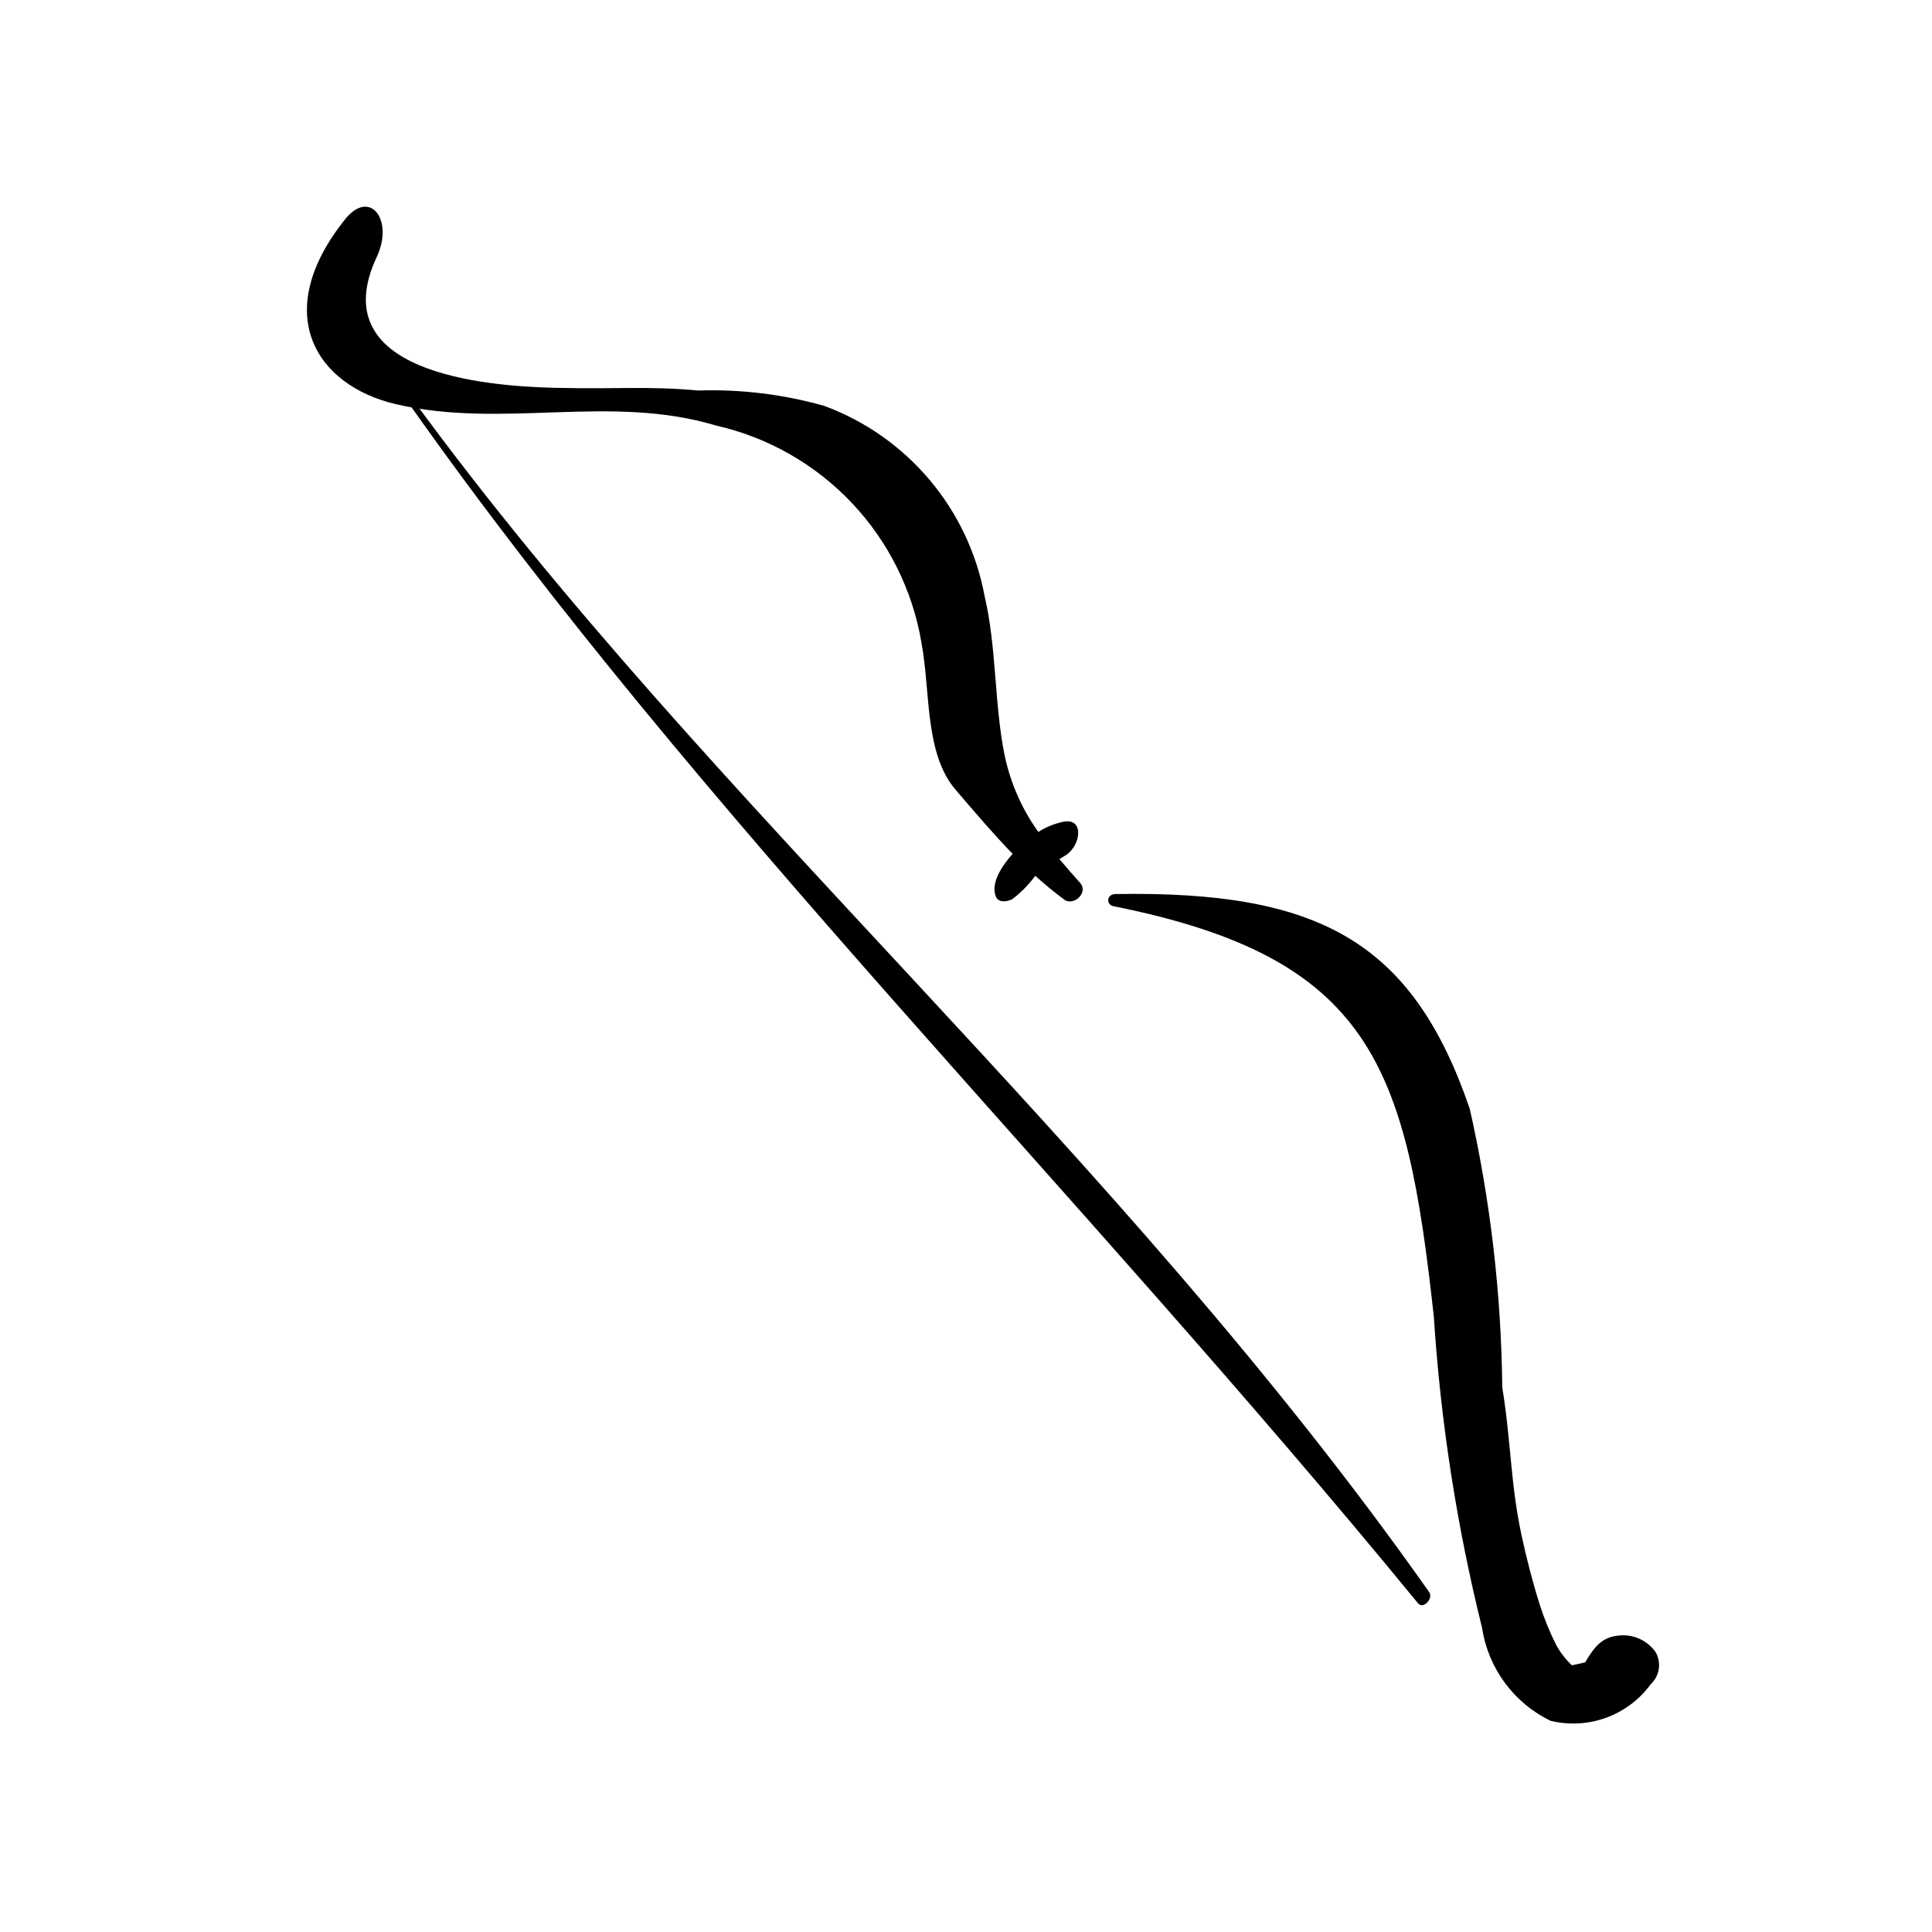
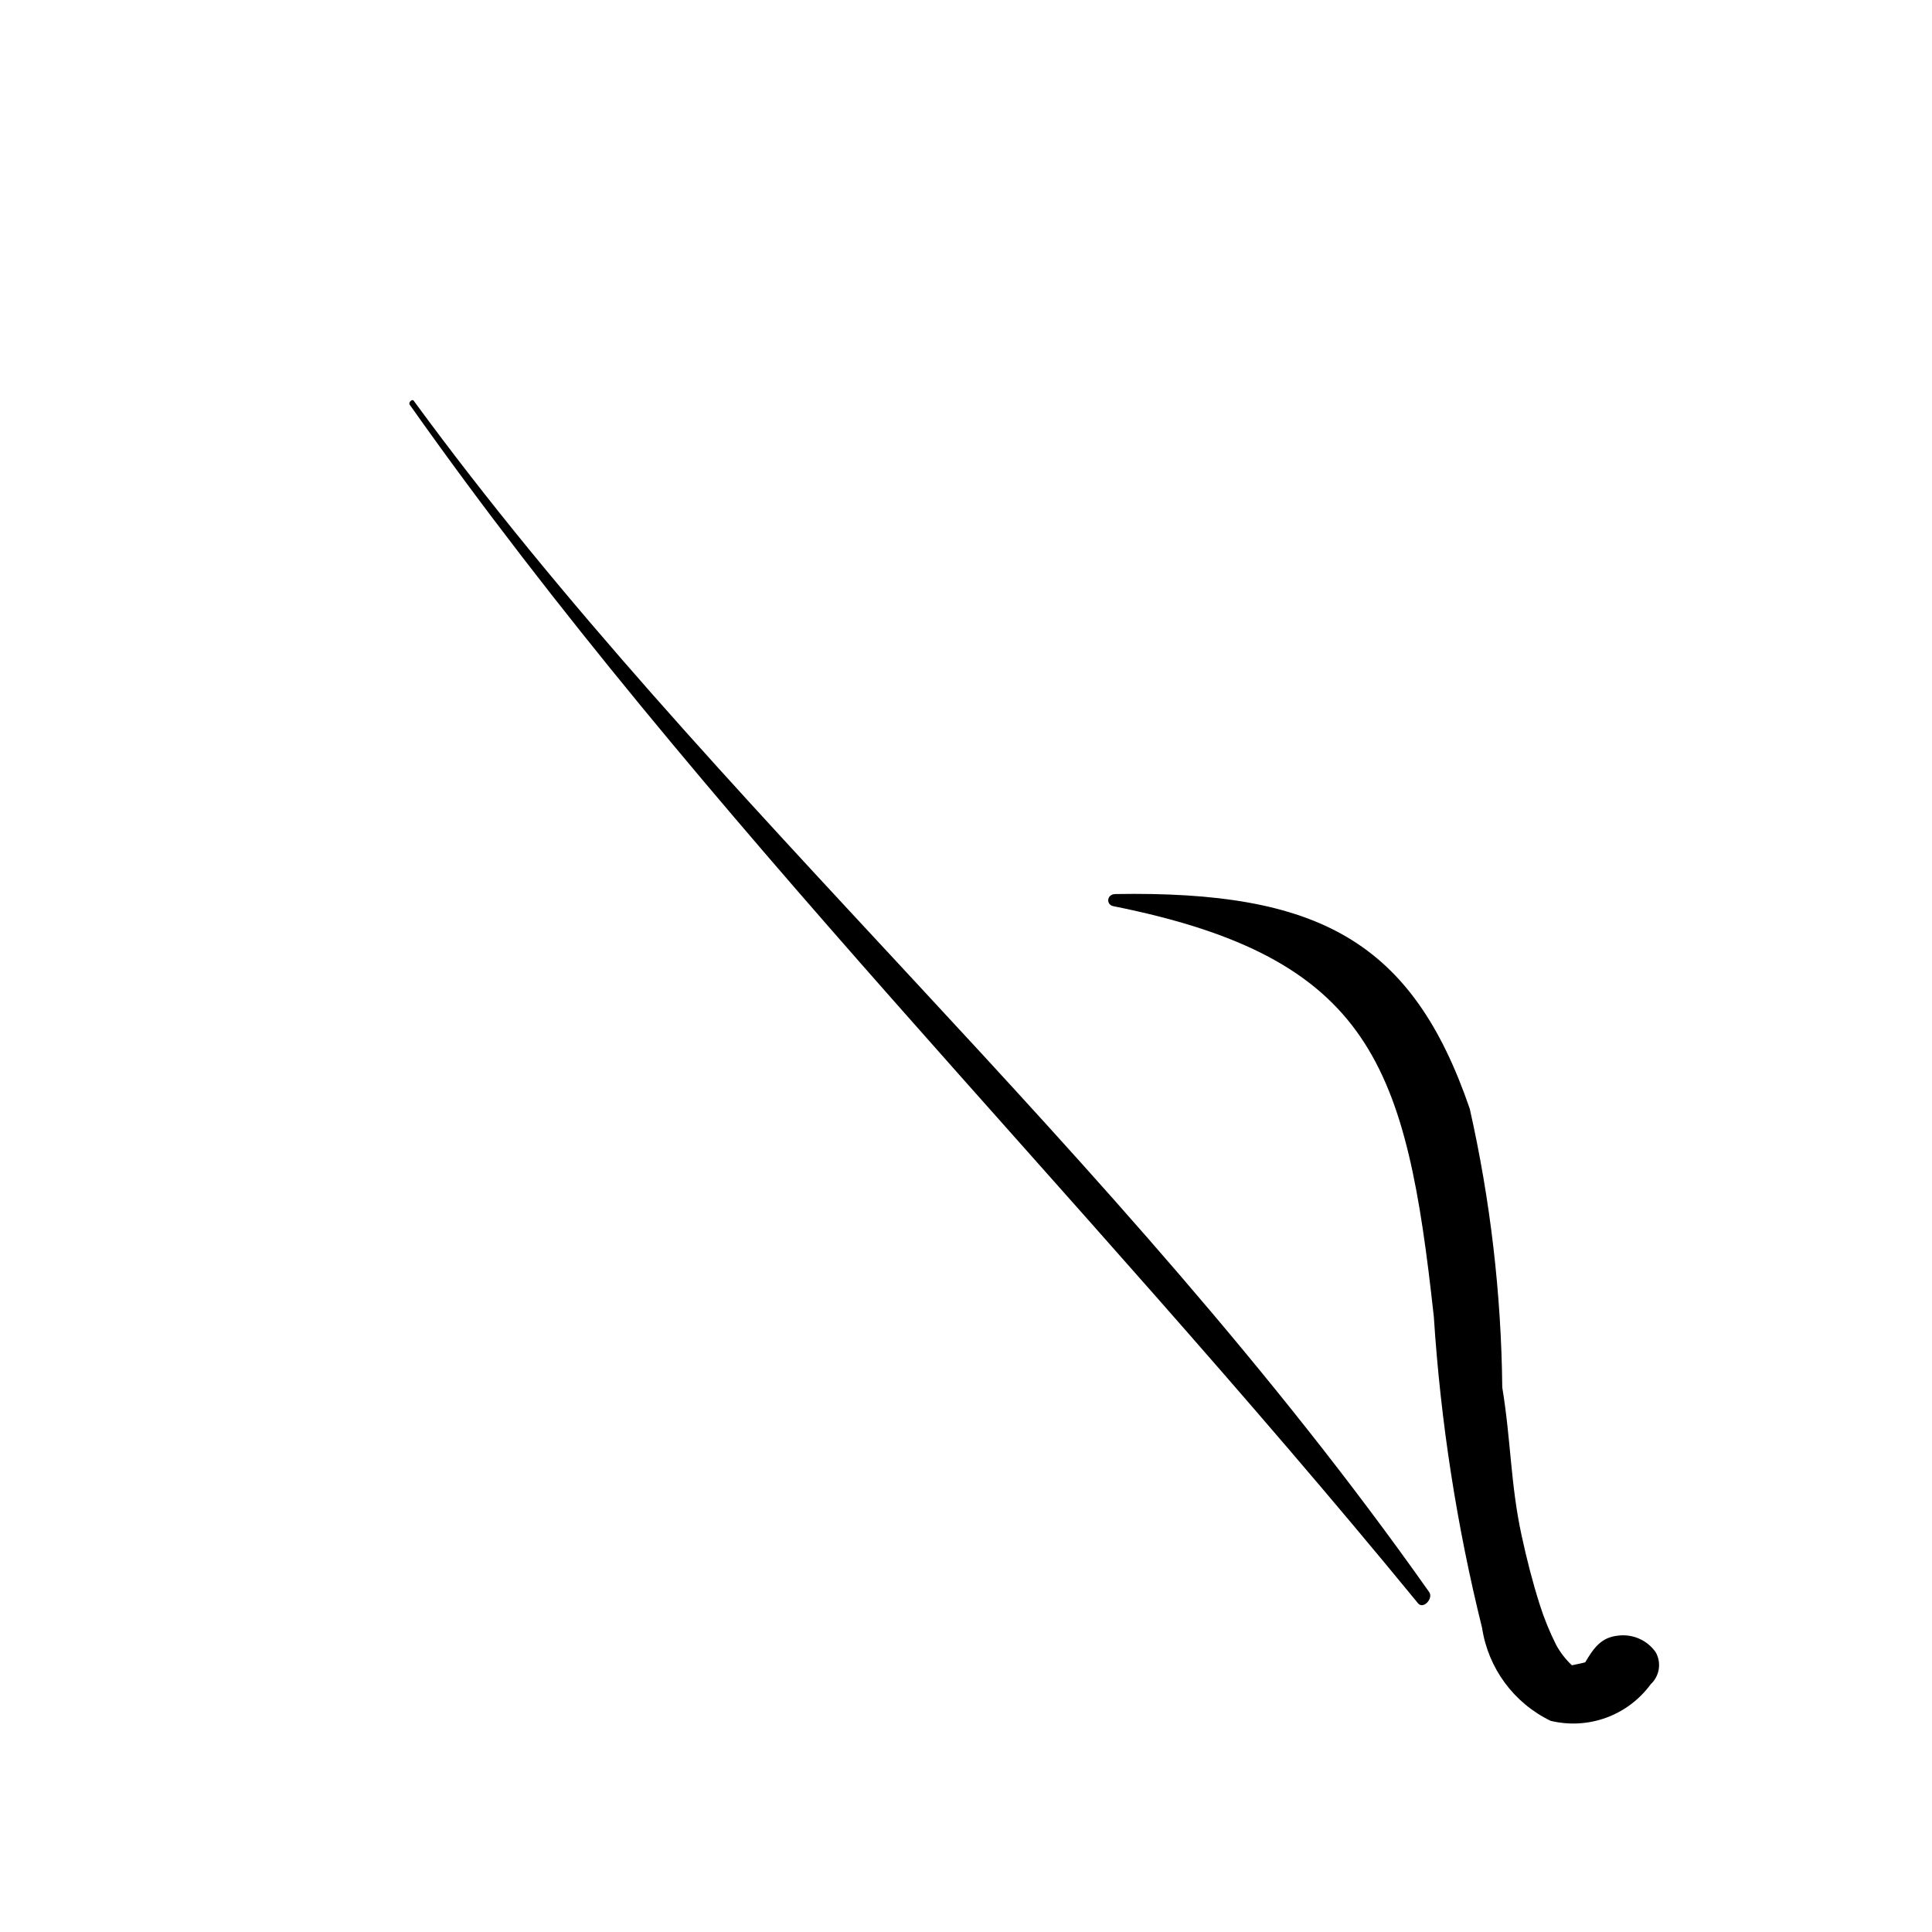
<svg xmlns="http://www.w3.org/2000/svg" fill="#000000" width="800px" height="800px" version="1.1" viewBox="144 144 512 512">
  <g>
-     <path d="m426.06 361.73c-2.453 0.465-4.789 1.395-6.887 2.746-4.371-6.082-7.418-13.016-8.941-20.352-2.734-13.32-2.129-28.746-5.285-42.066-4.277-23.168-20.453-42.363-42.559-50.508-10.836-3.059-22.074-4.426-33.328-4.059-13.766-1.23-20.805-0.316-37.879-0.711-18.75-0.434-61.73-4.012-47.328-34.703 4.578-9.758-1.777-18.238-8.422-9.926-19.828 24.789-7.828 43.996 13.52 48.969 28.422 6.617 56.695-2.801 84.875 5.672h0.004c13.734 3.125 26.234 10.254 35.91 20.488 9.68 10.234 16.102 23.113 18.449 37 2.453 13.027 0.75 29.363 9.09 39.059 5.141 5.981 9.934 11.645 15.082 16.941-2.922 3.269-5.723 7.625-4.535 11.113 0.578 1.699 2.578 1.797 4.242 0.969l0.012 0.074h0.004c2.387-1.801 4.504-3.934 6.281-6.336 2.406 2.176 4.93 4.277 7.644 6.289 2.488 1.844 6.543-1.812 4.238-4.41-1.891-2.129-3.734-4.211-5.5-6.312l1.727-1.043c3.984-2.582 4.852-9.758-0.414-8.895z" />
    <path d="m582.77 581.84c-2.277-3.223-6.164-4.91-10.078-4.367-4.352 0.461-6.363 3.273-8.59 7.055-1.176 0.328-2.352 0.523-3.539 0.789l0.004-0.004c-1.648-1.551-3.039-3.348-4.133-5.328-1.746-3.457-3.211-7.047-4.383-10.734-1.93-6.086-3.426-11.961-4.809-18.324-2.945-13.582-2.797-25.062-5.125-39.258-0.262-24.848-3.148-49.598-8.617-73.84-15.246-44.484-40.137-57.805-93.91-56.898-2.324 0.039-2.543 2.82-0.512 3.223 68.711 13.727 77.645 42.57 84.891 108.68h0.004c1.793 27.848 6.074 55.484 12.793 82.57 1.621 10.707 8.418 19.922 18.168 24.633 4.887 1.184 10.016 0.895 14.742-0.832 4.723-1.73 8.828-4.82 11.797-8.879 2.344-2.188 2.879-5.695 1.297-8.48z" />
    <path d="m522.74 565.91c-83.367-118.25-190.35-208.04-269.1-315.71-0.422-0.578-1.473 0.465-1.07 1.039 77.102 109.21 175.92 206.25 267.23 317.66 1.371 1.676 4.141-1.297 2.941-2.992z" />
  </g>
</svg>